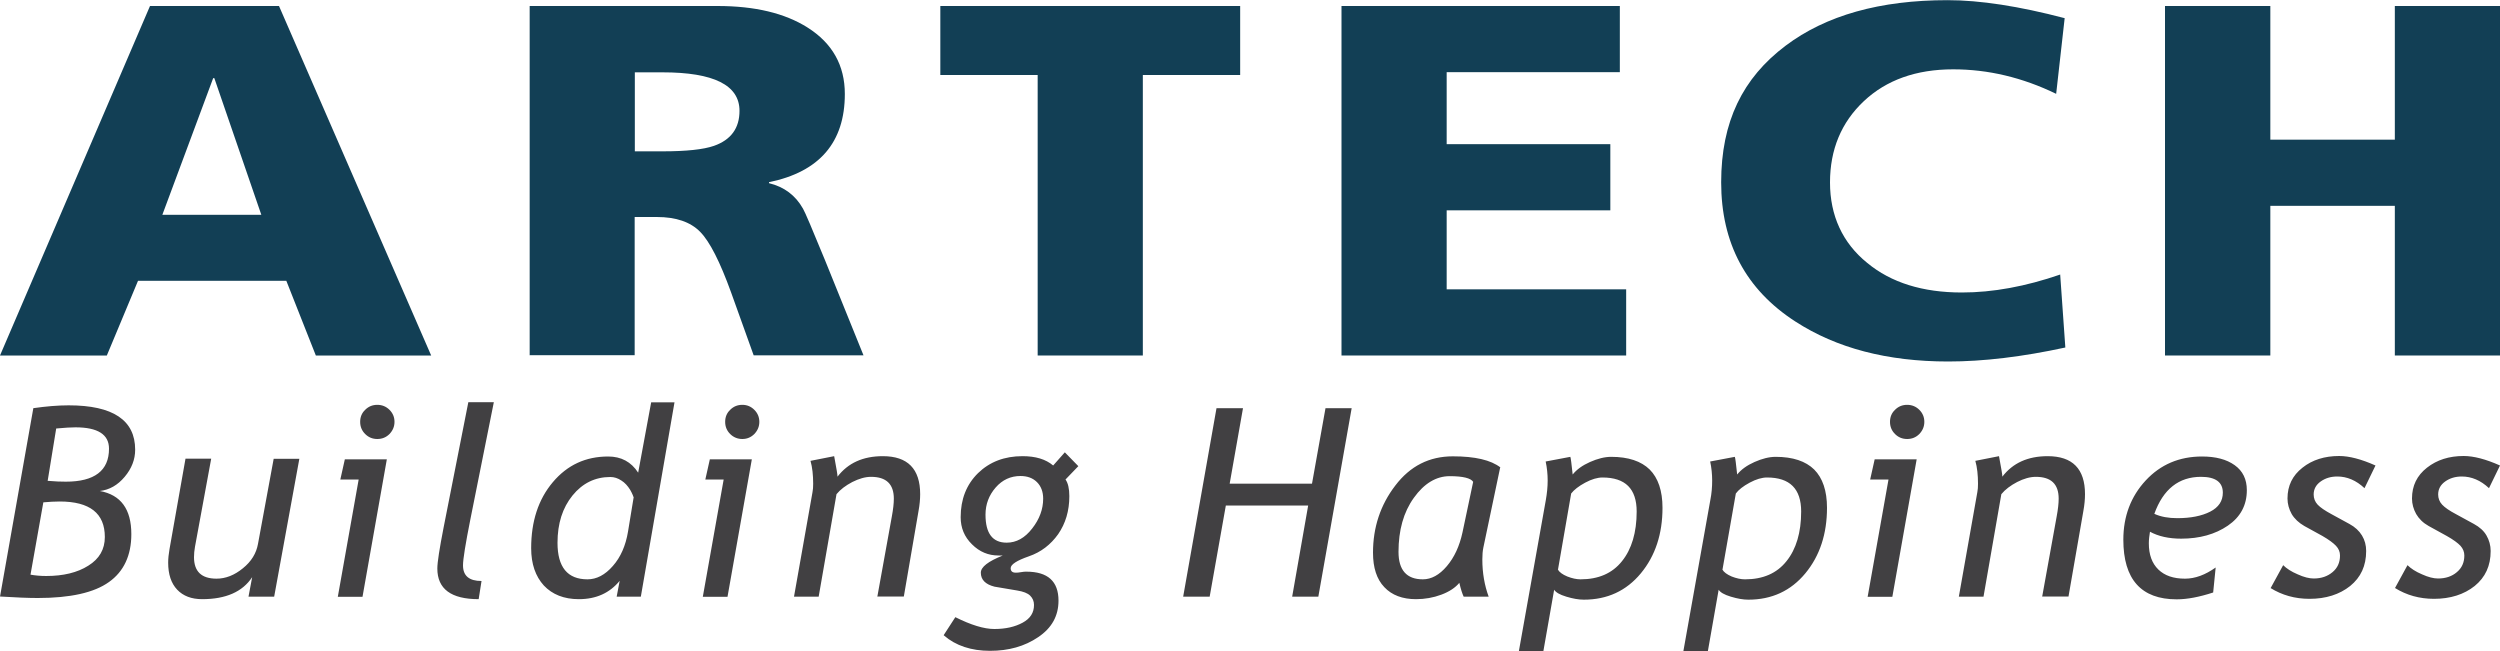
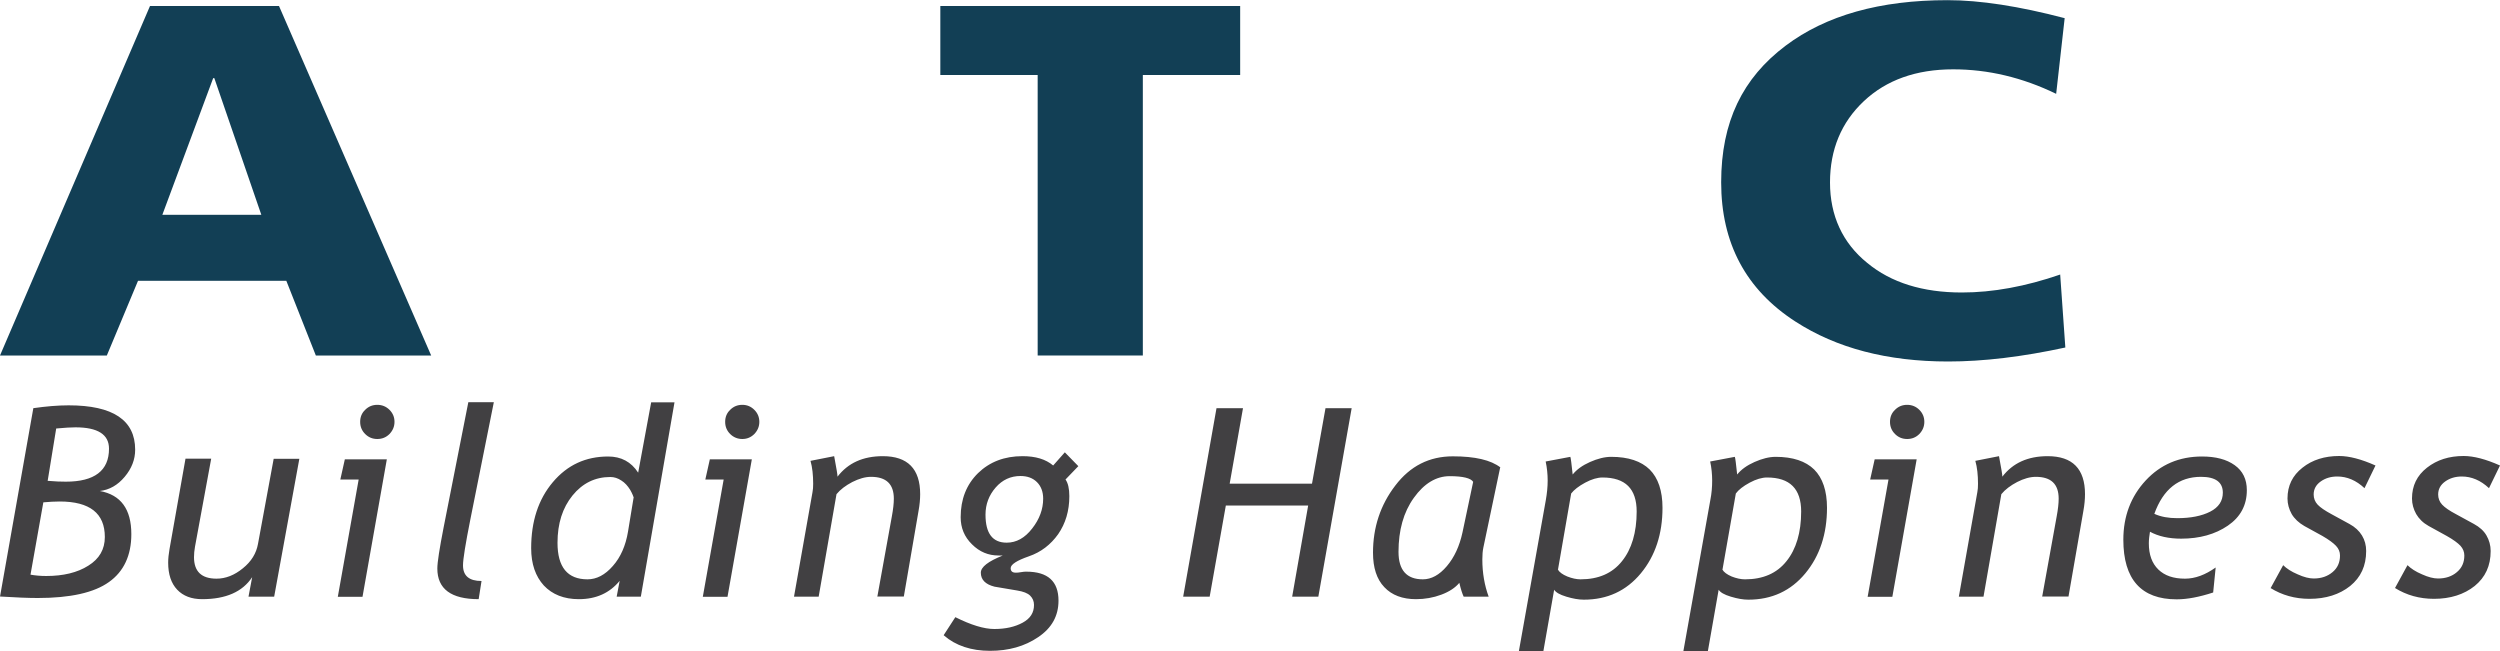
<svg xmlns="http://www.w3.org/2000/svg" id="Layer_2" data-name="Layer 2" viewBox="0 0 150 39.08">
  <defs>
    <style>
      .cls-1 {
        fill: #123f55;
      }

      .cls-2 {
        fill: #414042;
      }
    </style>
  </defs>
  <g id="Layer_1-2" data-name="Layer 1">
    <g>
      <path class="cls-1" d="M15.68,12.89l-2.82-8.2h-.07l-3.05,8.2h5.94ZM0,21.33L9,.36h7.74l9.13,20.97h-6.92l-1.77-4.48h-8.9l-1.87,4.48H0Z" />
-       <path class="cls-1" d="M38.09,4.33v4.75h1.66c1.43,0,2.46-.11,3.09-.33,1.02-.36,1.53-1.06,1.53-2.1,0-1.54-1.54-2.31-4.62-2.31h-1.66ZM31.78,21.33V.36h11.27c2.24,0,4.04.43,5.4,1.29,1.49.94,2.24,2.27,2.24,3.99,0,2.9-1.52,4.67-4.55,5.29v.06c.91.22,1.59.73,2.04,1.53.11.18.55,1.21,1.32,3.09l2.31,5.71h-6.59l-1.36-3.79c-.66-1.82-1.27-3.03-1.85-3.62-.58-.59-1.44-.89-2.6-.89h-1.33v8.29h-6.31Z" />
      <polygon class="cls-1" points="62.26 21.33 62.26 4.5 56.42 4.5 56.42 .36 74.41 .36 74.41 4.5 68.57 4.5 68.57 21.33 62.26 21.33" />
-       <polygon class="cls-1" points="80.49 21.33 80.49 .36 97.19 .36 97.19 4.33 86.8 4.33 86.8 8.65 96.62 8.65 96.62 12.62 86.8 12.62 86.8 17.36 97.57 17.36 97.57 21.33 80.49 21.33" />
      <path class="cls-1" d="M123.61,16.46l.31,4.39c-2.58.56-4.92.84-7.03.84-3.65,0-6.7-.8-9.17-2.4-2.97-1.92-4.45-4.71-4.45-8.35s1.29-6.26,3.87-8.2c2.42-1.82,5.66-2.73,9.71-2.73,1.95,0,4.29.36,7.03,1.08l-.51,4.54c-2.02-.98-4.08-1.47-6.18-1.47-2.22,0-4.01.64-5.36,1.91-1.35,1.27-2.03,2.9-2.03,4.88s.75,3.63,2.24,4.83c1.43,1.18,3.32,1.77,5.67,1.77,1.86,0,3.82-.36,5.91-1.08" />
-       <polygon class="cls-1" points="129.9 21.33 129.9 .36 136.22 .36 136.22 8.38 143.69 8.38 143.69 .36 150 .36 150 21.33 143.69 21.33 143.69 12.35 136.22 12.35 136.22 21.33 129.9 21.33" />
      <path class="cls-2" d="M143.69,35.3l.76-1.39c.2.2.49.39.87.55.37.17.7.25.96.25.46,0,.84-.13,1.13-.38.3-.25.45-.58.45-1,0-.22-.08-.41-.23-.58-.16-.17-.43-.37-.82-.59l-1.09-.6c-.34-.19-.58-.43-.75-.72-.16-.29-.25-.6-.25-.93,0-.77.3-1.38.9-1.85.6-.47,1.33-.7,2.2-.7.6,0,1.33.19,2.18.57l-.66,1.36c-.5-.47-1.05-.7-1.63-.7-.39,0-.72.1-1,.3-.28.2-.42.46-.42.78,0,.23.08.44.24.61.16.17.43.36.83.57l1.08.59c.33.18.59.41.75.69.16.28.25.59.25.93,0,.89-.32,1.58-.96,2.1-.64.51-1.46.77-2.44.77-.87,0-1.65-.22-2.34-.65M136.23,35.3l.76-1.39c.2.2.49.39.87.55.37.17.7.25.96.25.46,0,.83-.13,1.13-.38.3-.25.45-.58.45-1,0-.22-.08-.41-.24-.58-.16-.17-.43-.37-.81-.59l-1.09-.6c-.33-.19-.59-.43-.76-.72-.16-.29-.25-.6-.25-.93,0-.77.3-1.38.9-1.85.59-.47,1.33-.7,2.2-.7.6,0,1.33.19,2.18.57l-.66,1.36c-.5-.47-1.05-.7-1.63-.7-.39,0-.72.1-1,.3-.28.2-.42.46-.42.78,0,.23.08.44.24.61.16.17.44.36.83.57l1.08.59c.33.18.58.41.75.69.17.28.25.59.25.93,0,.89-.32,1.58-.96,2.1-.64.51-1.46.77-2.44.77-.87,0-1.65-.22-2.34-.65M129.26,30.83c.39.18.85.26,1.38.26.8,0,1.46-.13,1.97-.39.51-.26.76-.64.76-1.14,0-.63-.44-.95-1.31-.95-1.33,0-2.27.74-2.8,2.22M129,31.89c-.04.25-.07.48-.07.71,0,.68.19,1.2.57,1.57.38.37.91.55,1.6.55.61,0,1.22-.23,1.84-.67l-.15,1.5c-.83.27-1.55.41-2.19.41-2.13,0-3.2-1.2-3.2-3.58,0-1.4.45-2.59,1.34-3.55.89-.96,2.02-1.44,3.38-1.44.82,0,1.47.17,1.96.52.49.35.73.85.73,1.5,0,.9-.38,1.61-1.14,2.13-.76.52-1.7.78-2.8.78-.74,0-1.37-.14-1.88-.42M122.53,35.8l.87-4.81c.08-.43.12-.78.12-1.07,0-.88-.46-1.31-1.37-1.31-.35,0-.73.11-1.12.31-.4.21-.72.45-.95.73l-1.07,6.15h-1.48l1.11-6.27c.03-.14.04-.31.04-.51,0-.52-.05-.98-.16-1.37l1.42-.28c.14.75.21,1.16.2,1.23.63-.82,1.53-1.23,2.72-1.23,1.49,0,2.24.76,2.24,2.28,0,.3-.03.64-.1,1.02l-.89,5.12h-1.56ZM112.06,35.8l1.25-7.03h-1.1l.27-1.21h2.52l-1.46,8.25h-1.49ZM114.43,24.29c.28,0,.53.1.73.3.2.2.3.44.3.72s-.1.52-.3.73c-.2.2-.44.3-.73.3s-.53-.1-.73-.3c-.2-.2-.3-.44-.3-.73s.1-.53.3-.72c.2-.2.44-.3.73-.3M103.34,34.17c.09.16.28.3.56.42.28.11.55.17.8.17,1.08,0,1.91-.36,2.49-1.09.58-.72.88-1.72.88-2.98,0-.68-.17-1.19-.51-1.53-.34-.34-.85-.51-1.54-.51-.3,0-.65.1-1.04.31-.39.21-.67.43-.83.65l-.8,4.56ZM103.12,35.38l-.65,3.7h-1.47l1.62-9.08c.08-.4.11-.79.11-1.17s-.04-.77-.12-1.14l1.48-.28c.03.07.07.42.14,1.06.24-.3.59-.55,1.04-.75.45-.2.88-.31,1.27-.31,1.03,0,1.8.26,2.31.76.51.51.77,1.28.77,2.3,0,1.56-.43,2.88-1.3,3.93-.87,1.05-2.01,1.58-3.42,1.58-.31,0-.65-.06-1.05-.18-.4-.12-.64-.26-.74-.43M93.47,34.17c.09.16.28.3.57.42.28.11.55.17.79.17,1.08,0,1.91-.36,2.49-1.09.58-.72.88-1.72.88-2.98,0-.68-.17-1.19-.51-1.53-.34-.34-.86-.51-1.54-.51-.3,0-.65.1-1.04.31-.39.21-.67.43-.84.65l-.79,4.56ZM93.25,35.38l-.65,3.7h-1.47l1.62-9.08c.07-.4.11-.79.11-1.17s-.04-.77-.12-1.14l1.48-.28c.03.07.07.42.14,1.06.24-.3.59-.55,1.04-.75.45-.2.88-.31,1.27-.31,1.03,0,1.8.26,2.31.76.51.51.77,1.28.77,2.3,0,1.56-.43,2.88-1.3,3.93-.87,1.05-2.01,1.58-3.42,1.58-.31,0-.65-.06-1.05-.18-.4-.12-.64-.26-.74-.43M88.39,28.91c-.14-.22-.61-.34-1.41-.34s-1.53.43-2.15,1.3c-.62.86-.92,1.95-.92,3.24,0,1.1.49,1.65,1.46,1.65.51,0,.99-.26,1.44-.79.45-.53.76-1.2.94-2.03l.64-3.03ZM90.01,28.05l-1.01,4.81c-.04.19-.06.43-.06.71,0,.8.13,1.55.38,2.23h-1.5c-.08-.17-.17-.44-.26-.83-.24.29-.6.53-1.08.71-.48.18-.99.27-1.52.27-.81,0-1.45-.24-1.9-.72-.46-.48-.68-1.17-.68-2.07,0-1.51.44-2.86,1.34-4.03.89-1.17,2.04-1.75,3.45-1.75,1.33,0,2.28.22,2.86.67M77.53,35.8l.96-5.47h-4.94l-.97,5.47h-1.59l2-11.31h1.59l-.8,4.53h4.94l.81-4.53h1.57l-2,11.31h-1.57ZM61.23,28.56c-.59,0-1.09.23-1.49.69-.4.46-.61,1-.61,1.63,0,1.12.42,1.68,1.27,1.68.58,0,1.09-.28,1.53-.85.44-.56.66-1.16.66-1.79,0-.42-.13-.75-.37-.99-.25-.25-.58-.37-1-.37M56.62,38.11l.7-1.08c.94.47,1.72.71,2.34.71.68,0,1.24-.13,1.7-.38.46-.25.68-.6.68-1.06,0-.23-.08-.41-.23-.56-.15-.15-.41-.25-.78-.31l-1.36-.23c-.55-.14-.82-.42-.82-.84,0-.34.44-.68,1.32-1.03h-.26c-.6,0-1.13-.21-1.59-.67-.46-.45-.68-.99-.68-1.63,0-1.08.35-1.96,1.04-2.64.7-.68,1.59-1.02,2.67-1.02.78,0,1.39.18,1.84.56l.7-.79.81.83-.77.8c.15.21.23.54.23,1,0,.89-.23,1.64-.67,2.28-.45.63-1.03,1.08-1.76,1.33-.72.25-1.09.49-1.09.71,0,.18.1.27.3.27.07,0,.18,0,.32-.03.14-.03.25-.03.32-.03,1.29,0,1.93.58,1.93,1.74,0,.91-.4,1.64-1.22,2.19-.81.55-1.77.82-2.89.82s-2.06-.31-2.76-.92M52.64,35.8l.87-4.81c.08-.43.12-.78.12-1.07,0-.88-.46-1.31-1.37-1.31-.35,0-.72.11-1.12.31-.4.21-.72.45-.95.73l-1.07,6.15h-1.48l1.11-6.27c.03-.14.04-.31.04-.51,0-.52-.05-.98-.16-1.37l1.42-.28c.14.75.21,1.16.2,1.23.63-.82,1.53-1.23,2.72-1.23,1.49,0,2.24.76,2.24,2.28,0,.3-.03.64-.1,1.02l-.88,5.12h-1.56ZM42.17,35.8l1.25-7.03h-1.1l.27-1.21h2.52l-1.46,8.25h-1.49ZM44.54,24.29c.28,0,.52.1.72.3.2.2.3.44.3.72s-.1.52-.3.73c-.2.2-.44.3-.72.3s-.53-.1-.73-.3c-.2-.2-.3-.44-.3-.73s.1-.53.3-.72c.2-.2.44-.3.73-.3M38.01,29.82s-.06-.19-.2-.43c-.15-.24-.32-.43-.53-.56-.21-.14-.43-.21-.66-.21-.91,0-1.67.37-2.27,1.11-.6.74-.9,1.68-.9,2.84,0,1.46.6,2.19,1.8,2.19.54,0,1.05-.26,1.52-.8.47-.53.77-1.22.91-2.06l.34-2.07ZM37,35.8l.18-.95c-.6.73-1.41,1.1-2.45,1.1-.89,0-1.59-.28-2.1-.82-.5-.55-.76-1.29-.76-2.24,0-1.61.43-2.93,1.3-3.96.87-1.03,1.97-1.54,3.32-1.54.78,0,1.38.32,1.8.97l.78-4.22h1.4l-2.02,11.66h-1.45ZM28.89,34.87l-.17,1.08c-1.65,0-2.48-.61-2.48-1.84,0-.37.13-1.2.38-2.48l1.48-7.5h1.53l-1.41,7.04c-.29,1.46-.44,2.38-.44,2.75,0,.63.37.94,1.11.94M20.27,35.8l1.25-7.03h-1.1l.27-1.21h2.52l-1.46,8.25h-1.49ZM22.64,24.29c.28,0,.53.1.73.3.2.2.3.44.3.72s-.1.52-.3.73c-.2.2-.44.3-.73.3s-.53-.1-.73-.3-.3-.44-.3-.73.1-.53.3-.72c.2-.2.44-.3.73-.3M12.67,27.53l-.97,5.27c-.04.23-.06.43-.06.63,0,.86.45,1.29,1.35,1.29.55,0,1.08-.21,1.58-.62.51-.41.81-.9.91-1.47l.94-5.1h1.54l-1.51,8.27h-1.54l.22-1.17c-.58.88-1.58,1.32-3,1.32-.64,0-1.14-.19-1.5-.57-.36-.38-.54-.92-.54-1.62,0-.25.03-.52.08-.81l.96-5.43h1.54ZM2.6,30.14l-.77,4.34c.28.05.6.08.94.08,1.02,0,1.87-.2,2.53-.62.66-.41.99-.98.99-1.72,0-1.42-.9-2.13-2.71-2.13-.3,0-.62.02-.97.05M3.37,25.72l-.51,3.13c.45.04.81.05,1.09.05,1.72,0,2.59-.66,2.59-1.98,0-.85-.67-1.28-2.01-1.28-.25,0-.64.02-1.16.07M0,35.8l2-11.31c.77-.11,1.47-.17,2.12-.17,2.66,0,3.99.89,3.99,2.66,0,.59-.21,1.13-.63,1.63-.42.5-.91.78-1.49.85,1.26.23,1.89,1.09,1.89,2.59,0,1.27-.45,2.24-1.34,2.87-.89.64-2.32.96-4.27.96-.55,0-1.31-.03-2.28-.09" />
    </g>
  </g>
</svg>